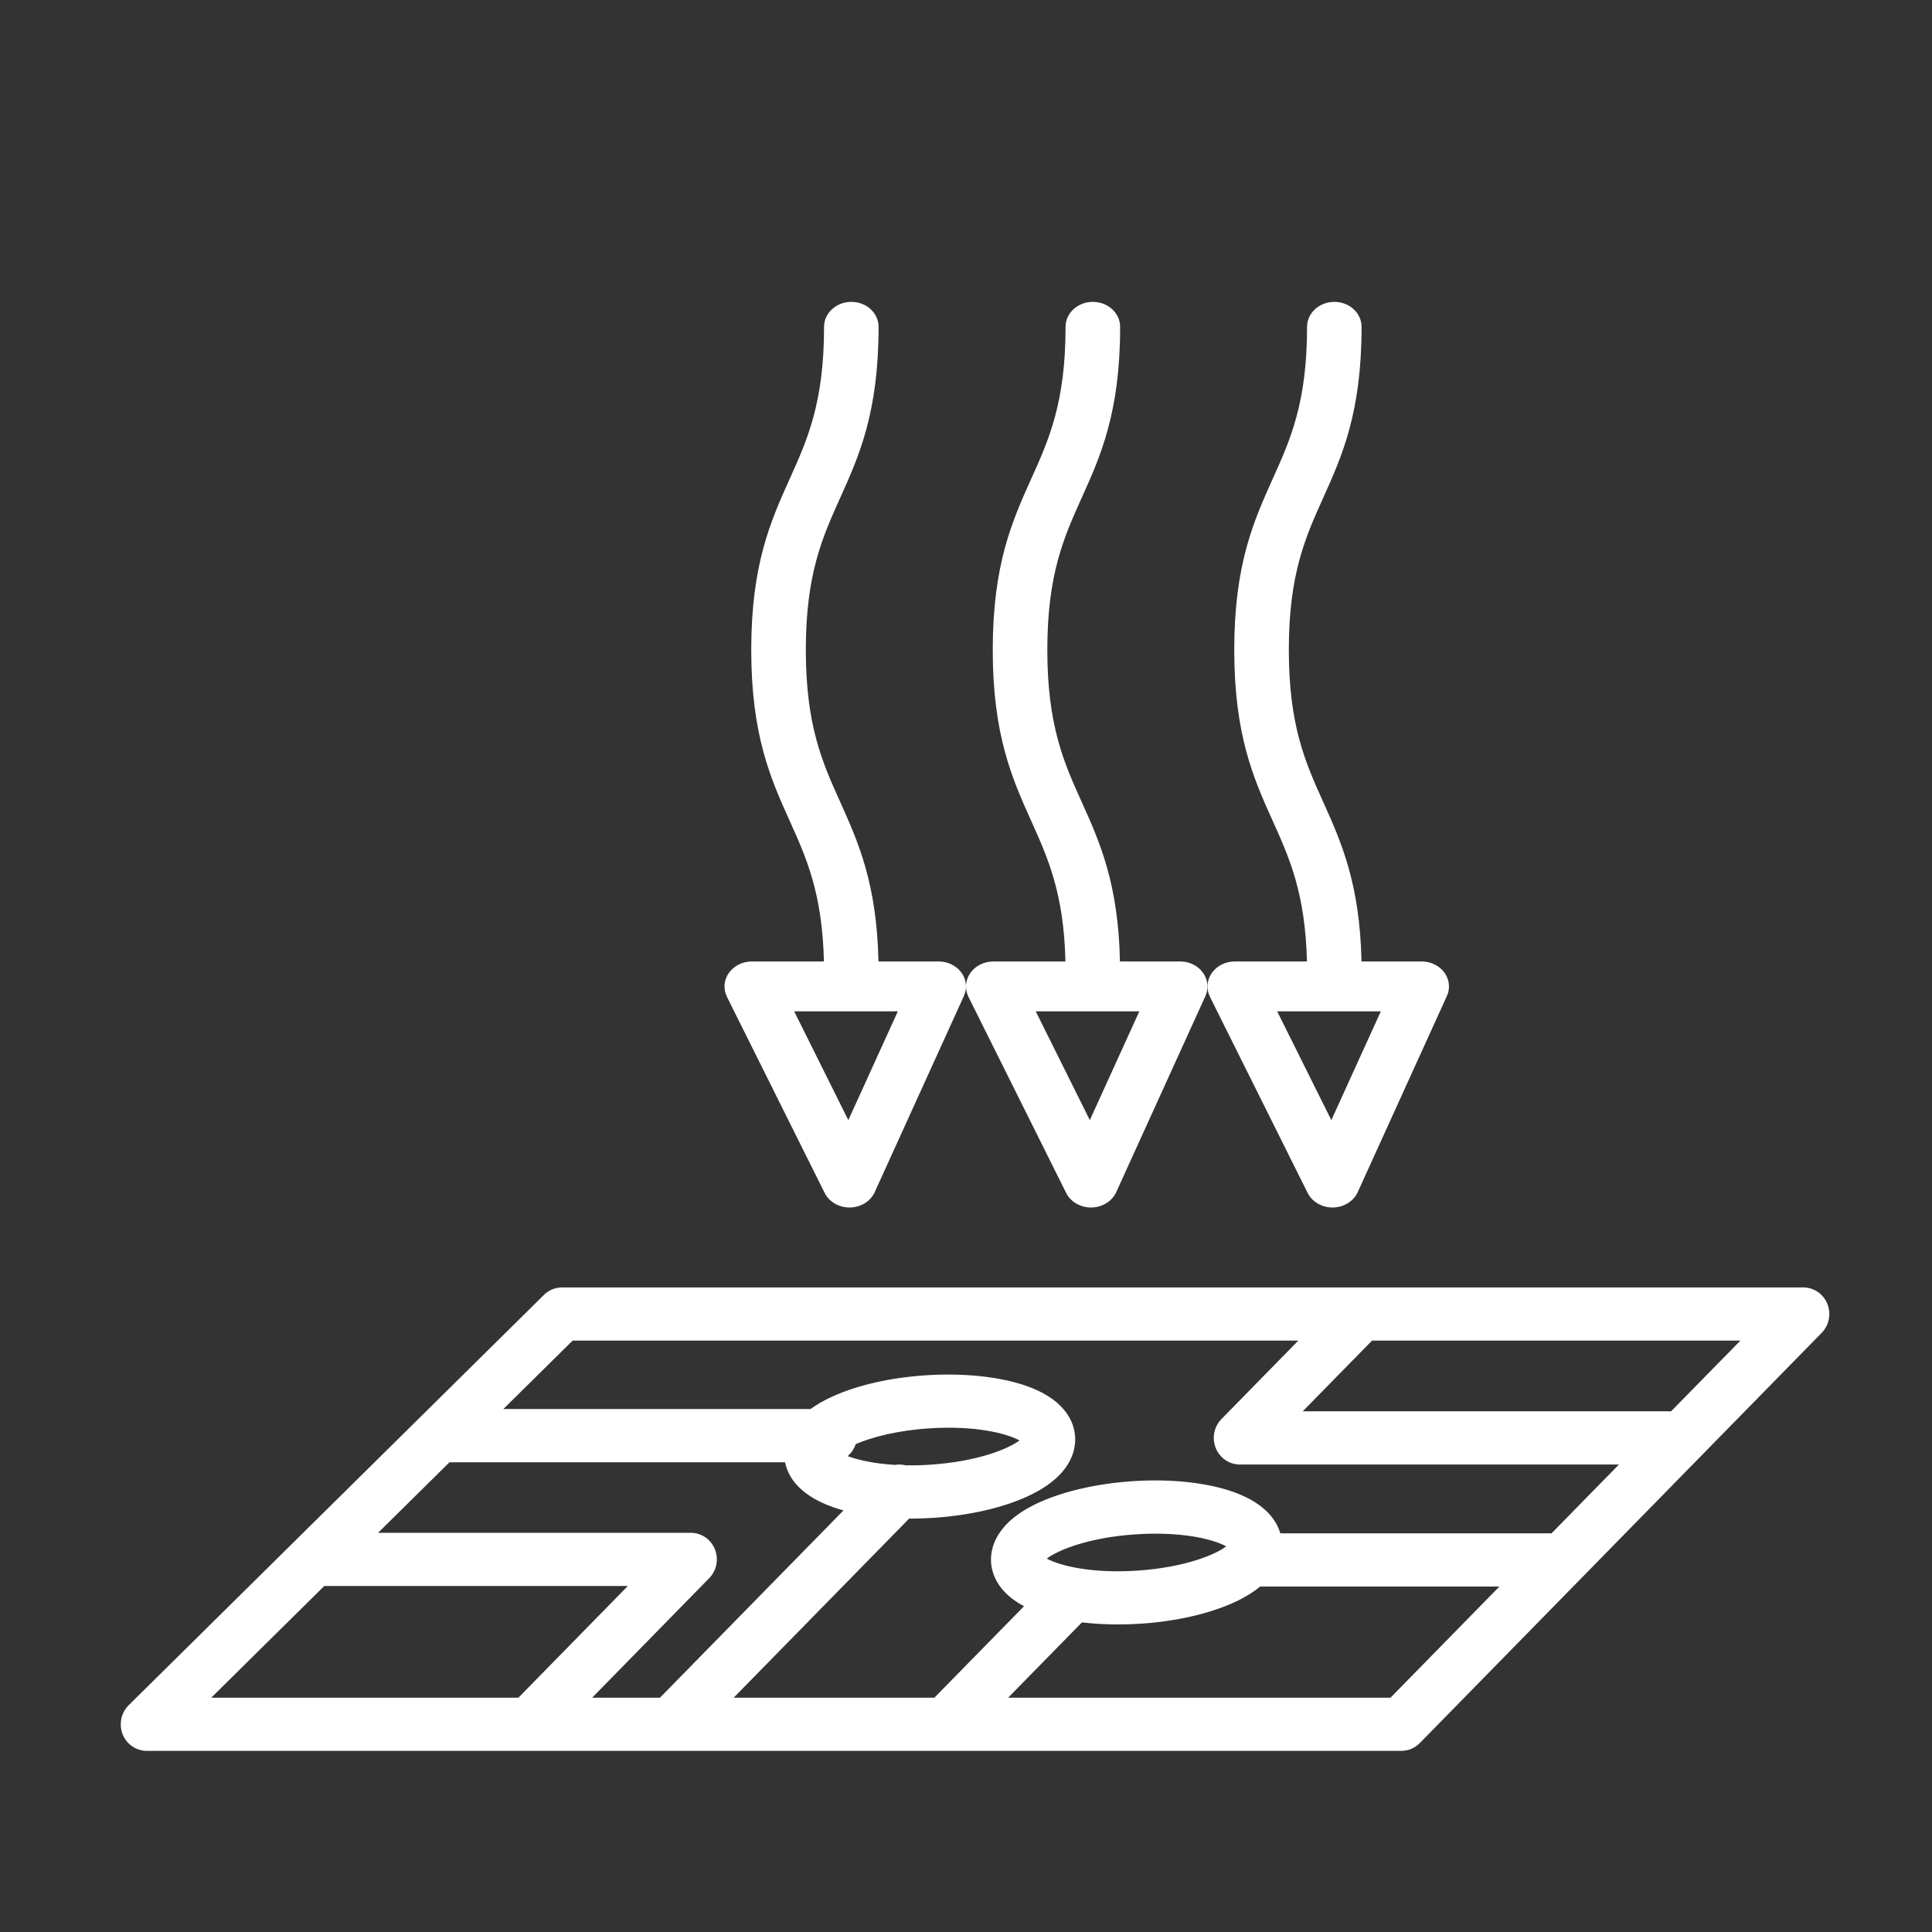
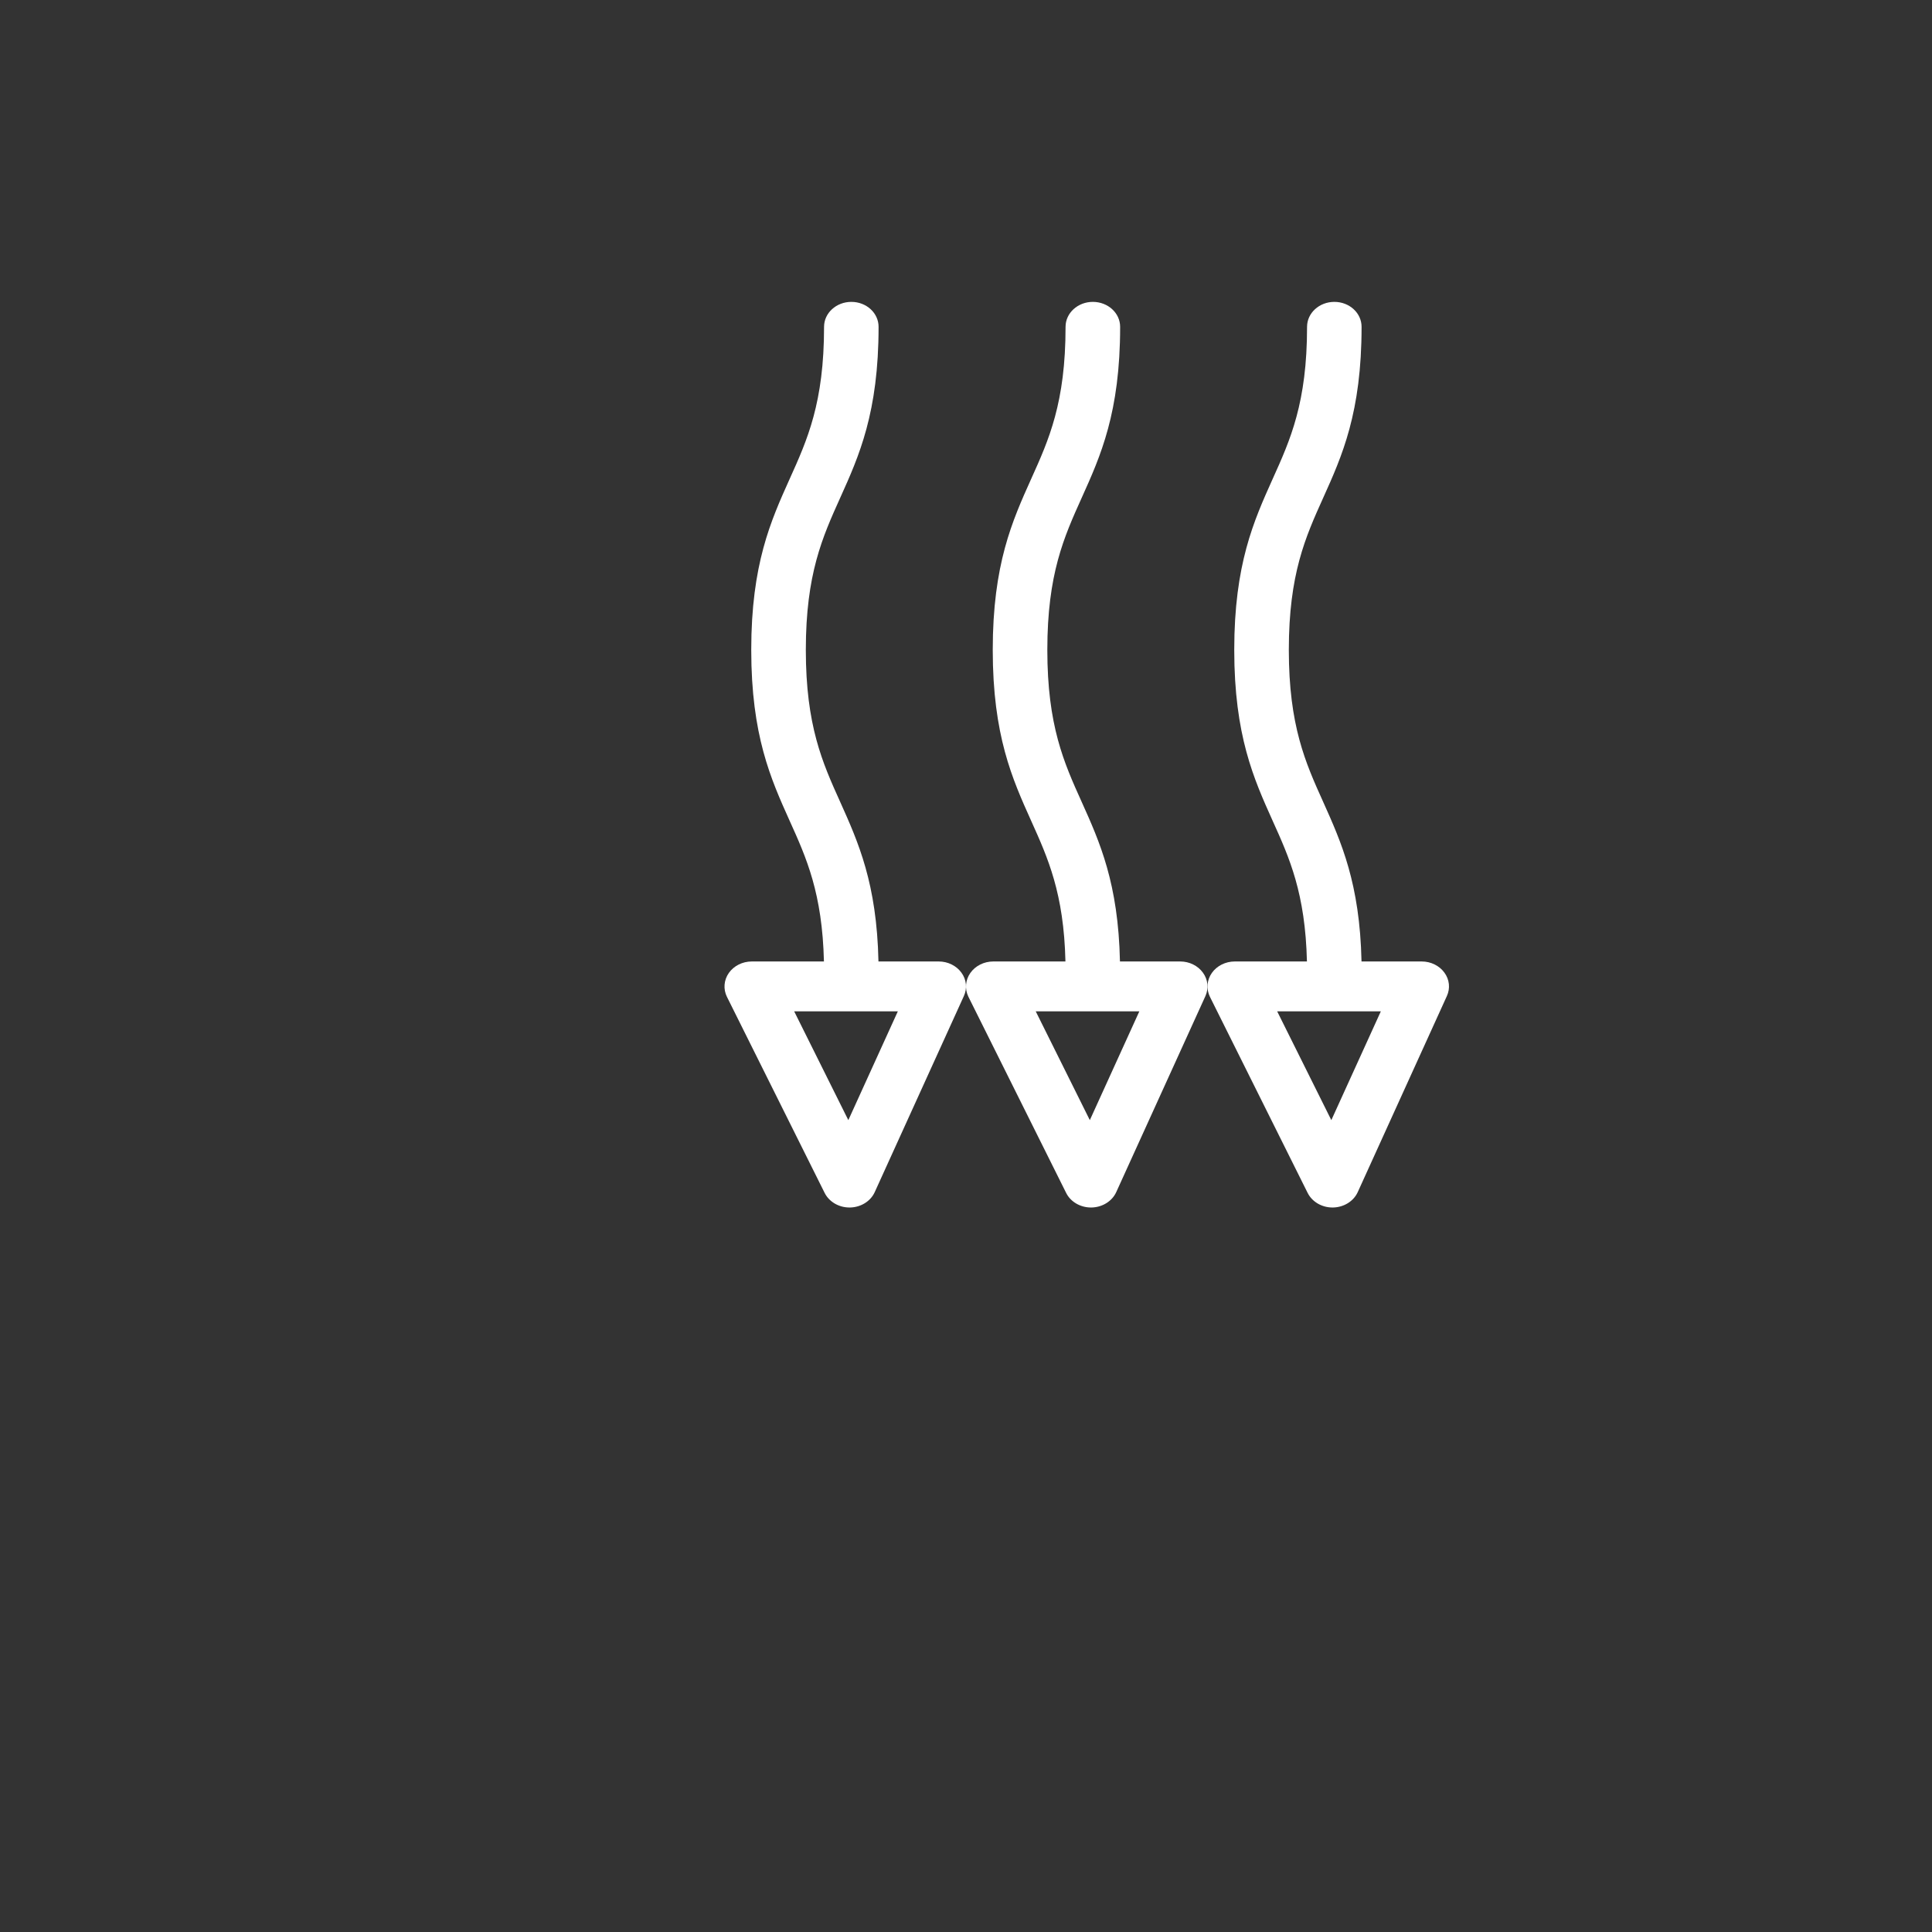
<svg xmlns="http://www.w3.org/2000/svg" width="32px" height="32px" viewBox="0 0 32 32" version="1.1">
  <rect x="0" y="0" width="32" height="32" fill="#333333" stroke="none" />
  <title>Reflow</title>
  <g id="Page-1" stroke="none" stroke-width="1" fill="none" fill-rule="evenodd">
    <g id="Reflow">
-       <rect id="Rectangle" x="0" y="0" width="32" height="32" />
-       <path d="M27.679,23.375 L21.578,23.375 L22.725,22.205 L28.826,22.205 L27.679,23.375 Z M23.031,28.119 L16.698,28.119 L17.91,26.882 C17.913,26.878 17.916,26.875 17.919,26.872 C18.108,26.894 18.308,26.906 18.516,26.906 C18.642,26.906 18.771,26.902 18.902,26.893 C19.479,26.854 20.022,26.73 20.432,26.545 C20.617,26.46 20.761,26.37 20.872,26.278 C20.879,26.278 20.886,26.278 20.893,26.278 L24.835,26.278 L23.031,28.119 Z M5.371,26.269 L10.399,26.269 L8.599,28.106 C8.595,28.11 8.592,28.115 8.588,28.119 L3.499,28.119 L5.371,26.269 Z M15.001,24.27 C14.942,24.256 14.881,24.254 14.821,24.263 C14.476,24.242 14.21,24.182 14.04,24.118 C14.1,24.066 14.147,23.998 14.173,23.919 C14.436,23.807 14.844,23.695 15.379,23.659 C16.15,23.606 16.68,23.743 16.886,23.858 C16.697,24 16.189,24.207 15.418,24.259 C15.27,24.27 15.131,24.273 15.001,24.27 L15.001,24.27 Z M9.808,28.119 L11.746,26.14 C11.87,26.014 11.907,25.825 11.84,25.659 C11.774,25.494 11.616,25.388 11.442,25.388 L6.262,25.388 L7.445,24.22 L13.003,24.22 C13.051,24.457 13.243,24.801 13.914,25.001 C13.932,25.006 13.952,25.012 13.971,25.017 L10.931,28.119 L9.808,28.119 Z M17.338,25.815 C17.526,25.673 18.034,25.466 18.804,25.414 C19.574,25.361 20.105,25.497 20.31,25.613 C20.122,25.755 19.614,25.962 18.844,26.014 C18.074,26.066 17.543,25.93 17.338,25.815 L17.338,25.815 Z M9.484,22.205 L21.504,22.205 L20.231,23.504 C20.107,23.63 20.07,23.82 20.137,23.985 C20.203,24.149 20.361,24.257 20.536,24.257 L26.815,24.257 L25.698,25.397 L25.696,25.397 L21.206,25.397 C21.139,25.165 20.928,24.858 20.309,24.672 C19.879,24.544 19.324,24.494 18.747,24.534 C18.17,24.574 17.626,24.698 17.216,24.883 C16.484,25.215 16.401,25.649 16.415,25.878 C16.428,26.062 16.521,26.371 16.961,26.604 L15.489,28.106 C15.485,28.11 15.481,28.115 15.478,28.119 L12.152,28.119 L15.059,25.152 C15.07,25.152 15.08,25.153 15.09,25.153 C15.217,25.153 15.346,25.148 15.476,25.139 C16.054,25.1 16.597,24.976 17.007,24.79 C17.738,24.458 17.822,24.025 17.807,23.795 C17.793,23.566 17.653,23.147 16.885,22.918 C16.455,22.79 15.9,22.741 15.322,22.78 C14.744,22.819 14.2,22.943 13.791,23.129 C13.645,23.195 13.524,23.266 13.425,23.338 L8.337,23.338 L9.484,22.205 Z M30.266,21.595 C30.2,21.43 30.042,21.324 29.868,21.324 L9.31,21.324 C9.197,21.324 9.089,21.368 9.009,21.448 L2.132,28.243 C2.006,28.368 1.966,28.558 2.031,28.725 C2.097,28.892 2.256,29 2.432,29 L23.21,29 C23.324,29 23.434,28.954 23.516,28.871 L30.173,22.076 C30.296,21.95 30.334,21.76 30.266,21.595 L30.266,21.595 Z" id="Fill-3" fill="#FFFFFF" />
      <path d="M14.871,16.751 L14.051,18.553 L13.154,16.751 L14.871,16.751 Z M13.659,19.759 C13.733,19.906 13.894,20 14.07,20 L14.078,20 C14.258,19.997 14.419,19.897 14.488,19.746 L15.965,16.497 C16.023,16.37 16.008,16.224 15.924,16.11 C15.84,15.994 15.699,15.925 15.548,15.925 L14.55,15.925 C14.523,14.631 14.214,13.946 13.916,13.282 C13.623,12.633 13.347,12.02 13.347,10.764 C13.347,9.508 13.623,8.896 13.916,8.246 C14.229,7.552 14.552,6.833 14.552,5.413 C14.552,5.185 14.351,5 14.101,5 C13.851,5 13.649,5.185 13.649,5.413 C13.649,6.669 13.373,7.282 13.08,7.931 C12.767,8.627 12.443,9.345 12.443,10.764 C12.443,12.183 12.767,12.901 13.08,13.597 C13.358,14.212 13.62,14.796 13.647,15.925 L12.452,15.925 C12.298,15.925 12.155,15.997 12.072,16.115 C11.989,16.233 11.977,16.382 12.04,16.51 L13.659,19.759 Z" id="Fill-1" fill="#FFFFFF" />
      <path d="M18.871,16.751 L18.051,18.553 L17.155,16.751 L18.871,16.751 Z M17.659,19.759 C17.732,19.906 17.894,20 18.07,20 L18.078,20 C18.257,19.997 18.419,19.897 18.488,19.746 L19.966,16.497 C20.023,16.37 20.008,16.224 19.924,16.11 C19.84,15.994 19.699,15.925 19.548,15.925 L18.55,15.925 C18.523,14.631 18.215,13.946 17.916,13.282 C17.623,12.633 17.347,12.02 17.347,10.764 C17.347,9.508 17.623,8.896 17.916,8.246 C18.229,7.552 18.553,6.833 18.553,5.413 C18.553,5.185 18.351,5 18.101,5 C17.851,5 17.649,5.185 17.649,5.413 C17.649,6.669 17.373,7.282 17.08,7.931 C16.767,8.627 16.443,9.345 16.443,10.764 C16.443,12.183 16.767,12.901 17.08,13.597 C17.357,14.212 17.621,14.796 17.647,15.925 L16.452,15.925 C16.298,15.925 16.155,15.997 16.072,16.115 C15.989,16.233 15.977,16.382 16.04,16.51 L17.659,19.759 Z" id="Fill-6" fill="#FFFFFF" />
      <path d="M22.871,16.751 L22.051,18.553 L21.154,16.751 L22.871,16.751 Z M21.659,19.759 C21.733,19.906 21.894,20 22.07,20 L22.078,20 C22.258,19.997 22.419,19.897 22.488,19.746 L23.965,16.497 C24.023,16.37 24.008,16.224 23.924,16.11 C23.84,15.994 23.699,15.925 23.548,15.925 L22.551,15.925 C22.523,14.631 22.214,13.946 21.916,13.282 C21.623,12.633 21.347,12.02 21.347,10.764 C21.347,9.508 21.623,8.896 21.916,8.246 C22.229,7.552 22.552,6.833 22.552,5.413 C22.552,5.185 22.351,5 22.101,5 C21.851,5 21.649,5.185 21.649,5.413 C21.649,6.669 21.373,7.282 21.08,7.931 C20.767,8.627 20.443,9.345 20.443,10.764 C20.443,12.183 20.767,12.901 21.08,13.597 C21.358,14.212 21.62,14.796 21.647,15.925 L20.452,15.925 C20.298,15.925 20.155,15.997 20.072,16.115 C19.989,16.233 19.977,16.382 20.04,16.51 L21.659,19.759 Z" id="Fill-8" fill="#FFFFFF" />
    </g>
  </g>
</svg>